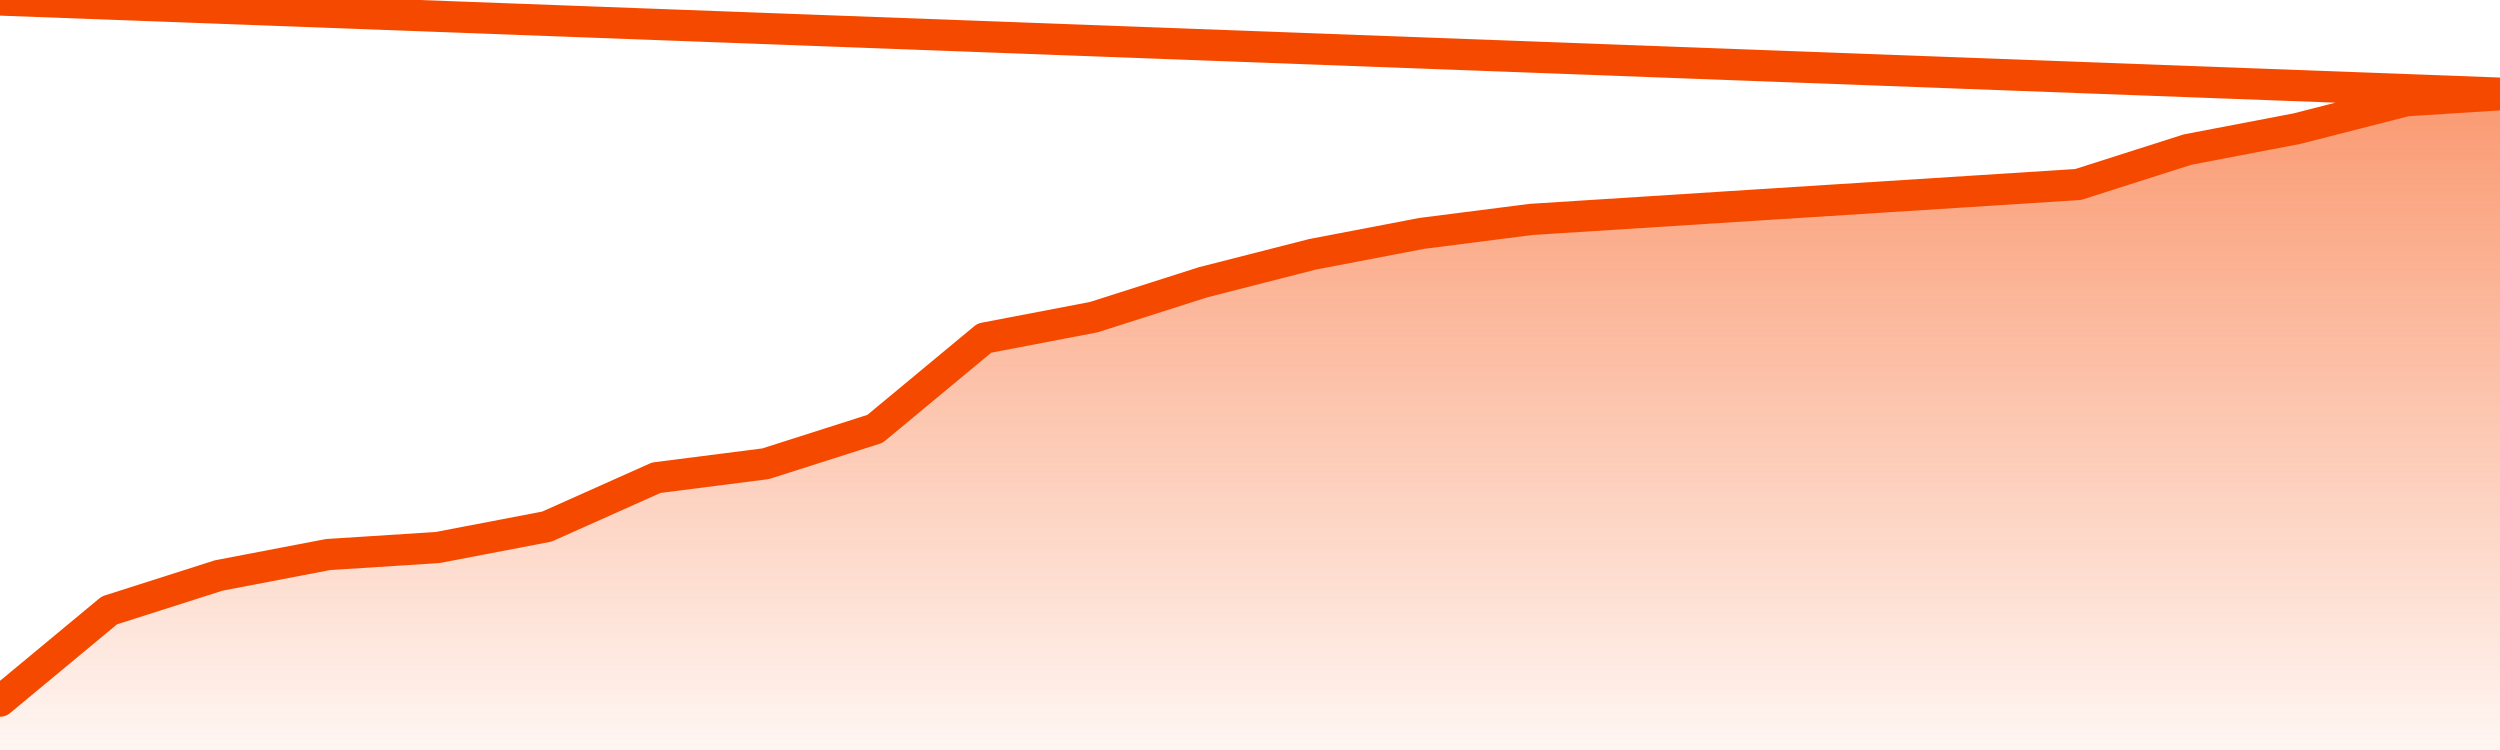
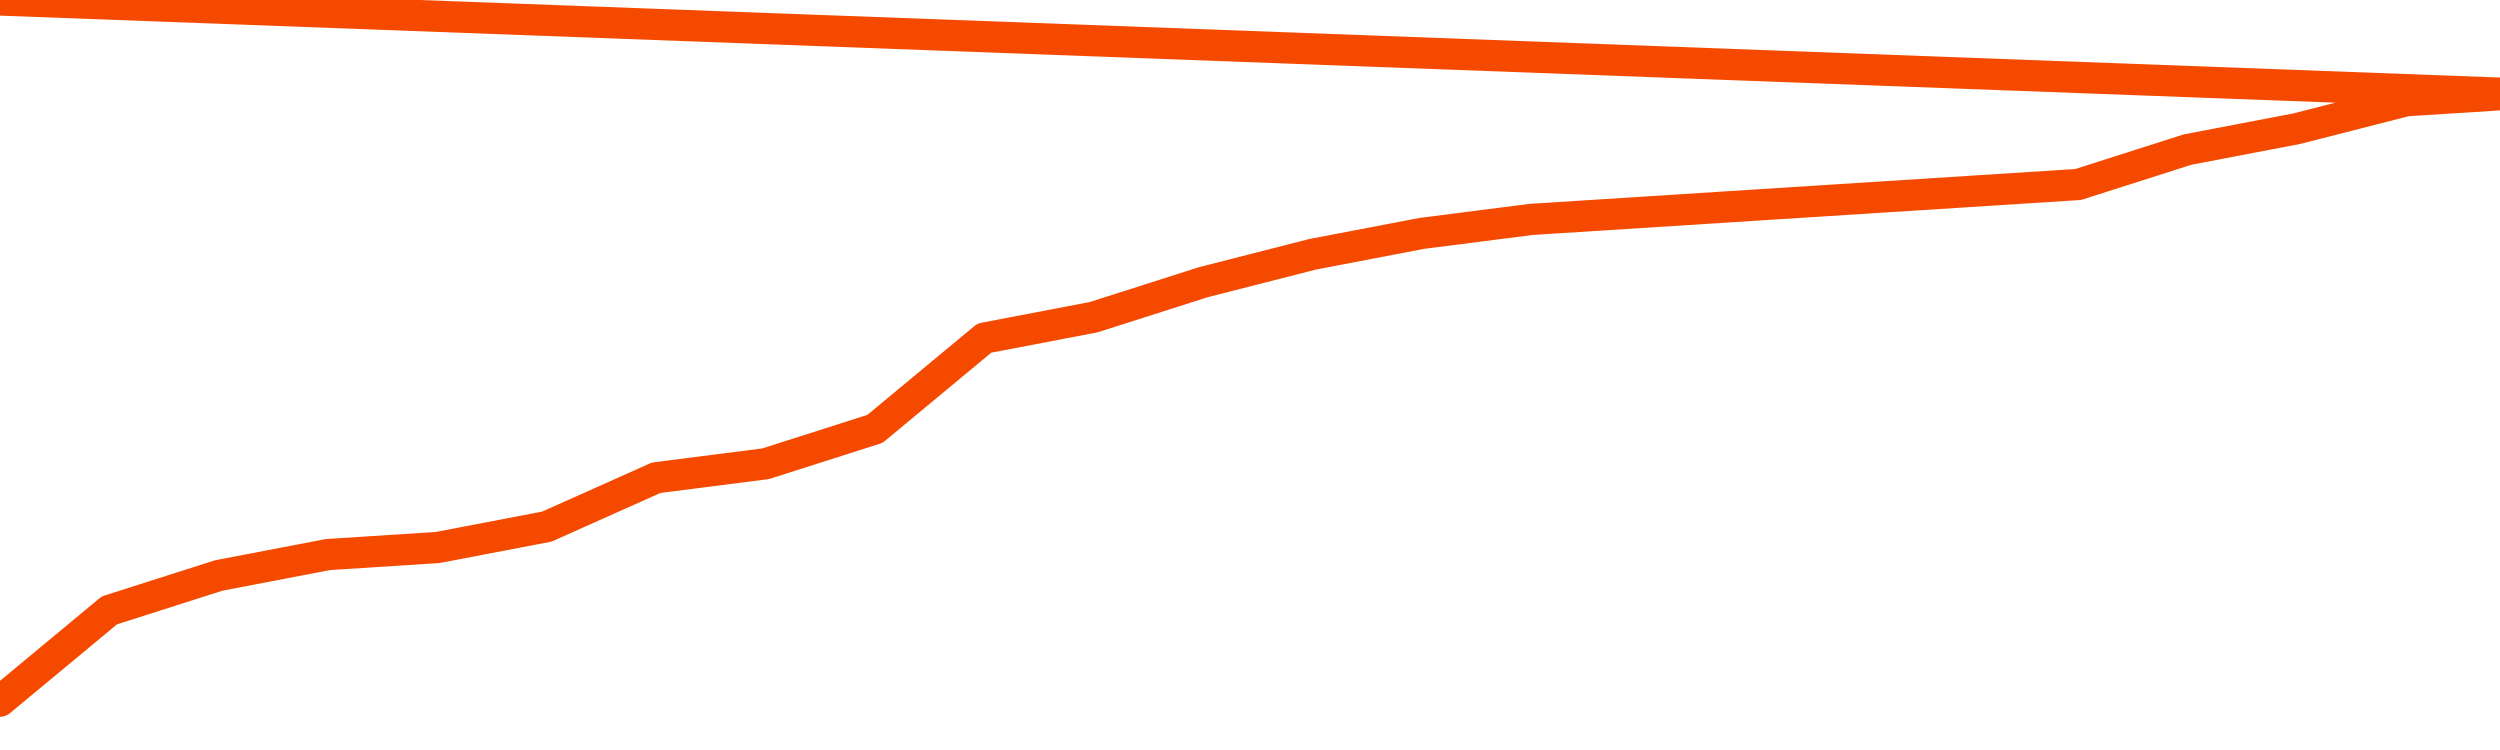
<svg xmlns="http://www.w3.org/2000/svg" version="1.1" width="80" height="24" viewBox="0 0 80 24">
  <defs>
    <linearGradient x1=".5" x2=".5" y2="1" id="gradient">
      <stop offset="0" stop-color="#F64900" />
      <stop offset="1" stop-color="#f64900" stop-opacity="0" />
    </linearGradient>
  </defs>
-   <path fill="url(#gradient)" fill-opacity="0.56" stroke="none" d="M 0,26 0.0,22.436 3.5,19.532 7.0,18.415 10.5,17.745 14.0,17.521 17.5,16.851 21.0,15.287 24.5,14.84 28.0,13.723 31.5,10.819 35.0,10.149 38.5,9.032 42.0,8.138 45.5,7.468 49.0,7.021 52.5,6.798 56.0,6.574 59.5,6.351 63.0,6.128 66.5,5.904 70.0,4.787 73.5,4.117 77.0,3.223 80.5,3.0 82,26 Z" />
  <path fill="none" stroke="#F64900" stroke-width="1" stroke-linejoin="round" stroke-linecap="round" d="M 0.0,22.436 3.5,19.532 7.0,18.415 10.5,17.745 14.0,17.521 17.5,16.851 21.0,15.287 24.5,14.84 28.0,13.723 31.5,10.819 35.0,10.149 38.5,9.032 42.0,8.138 45.5,7.468 49.0,7.021 52.5,6.798 56.0,6.574 59.5,6.351 63.0,6.128 66.5,5.904 70.0,4.787 73.5,4.117 77.0,3.223 80.5,3.0.join(' ') }" />
</svg>